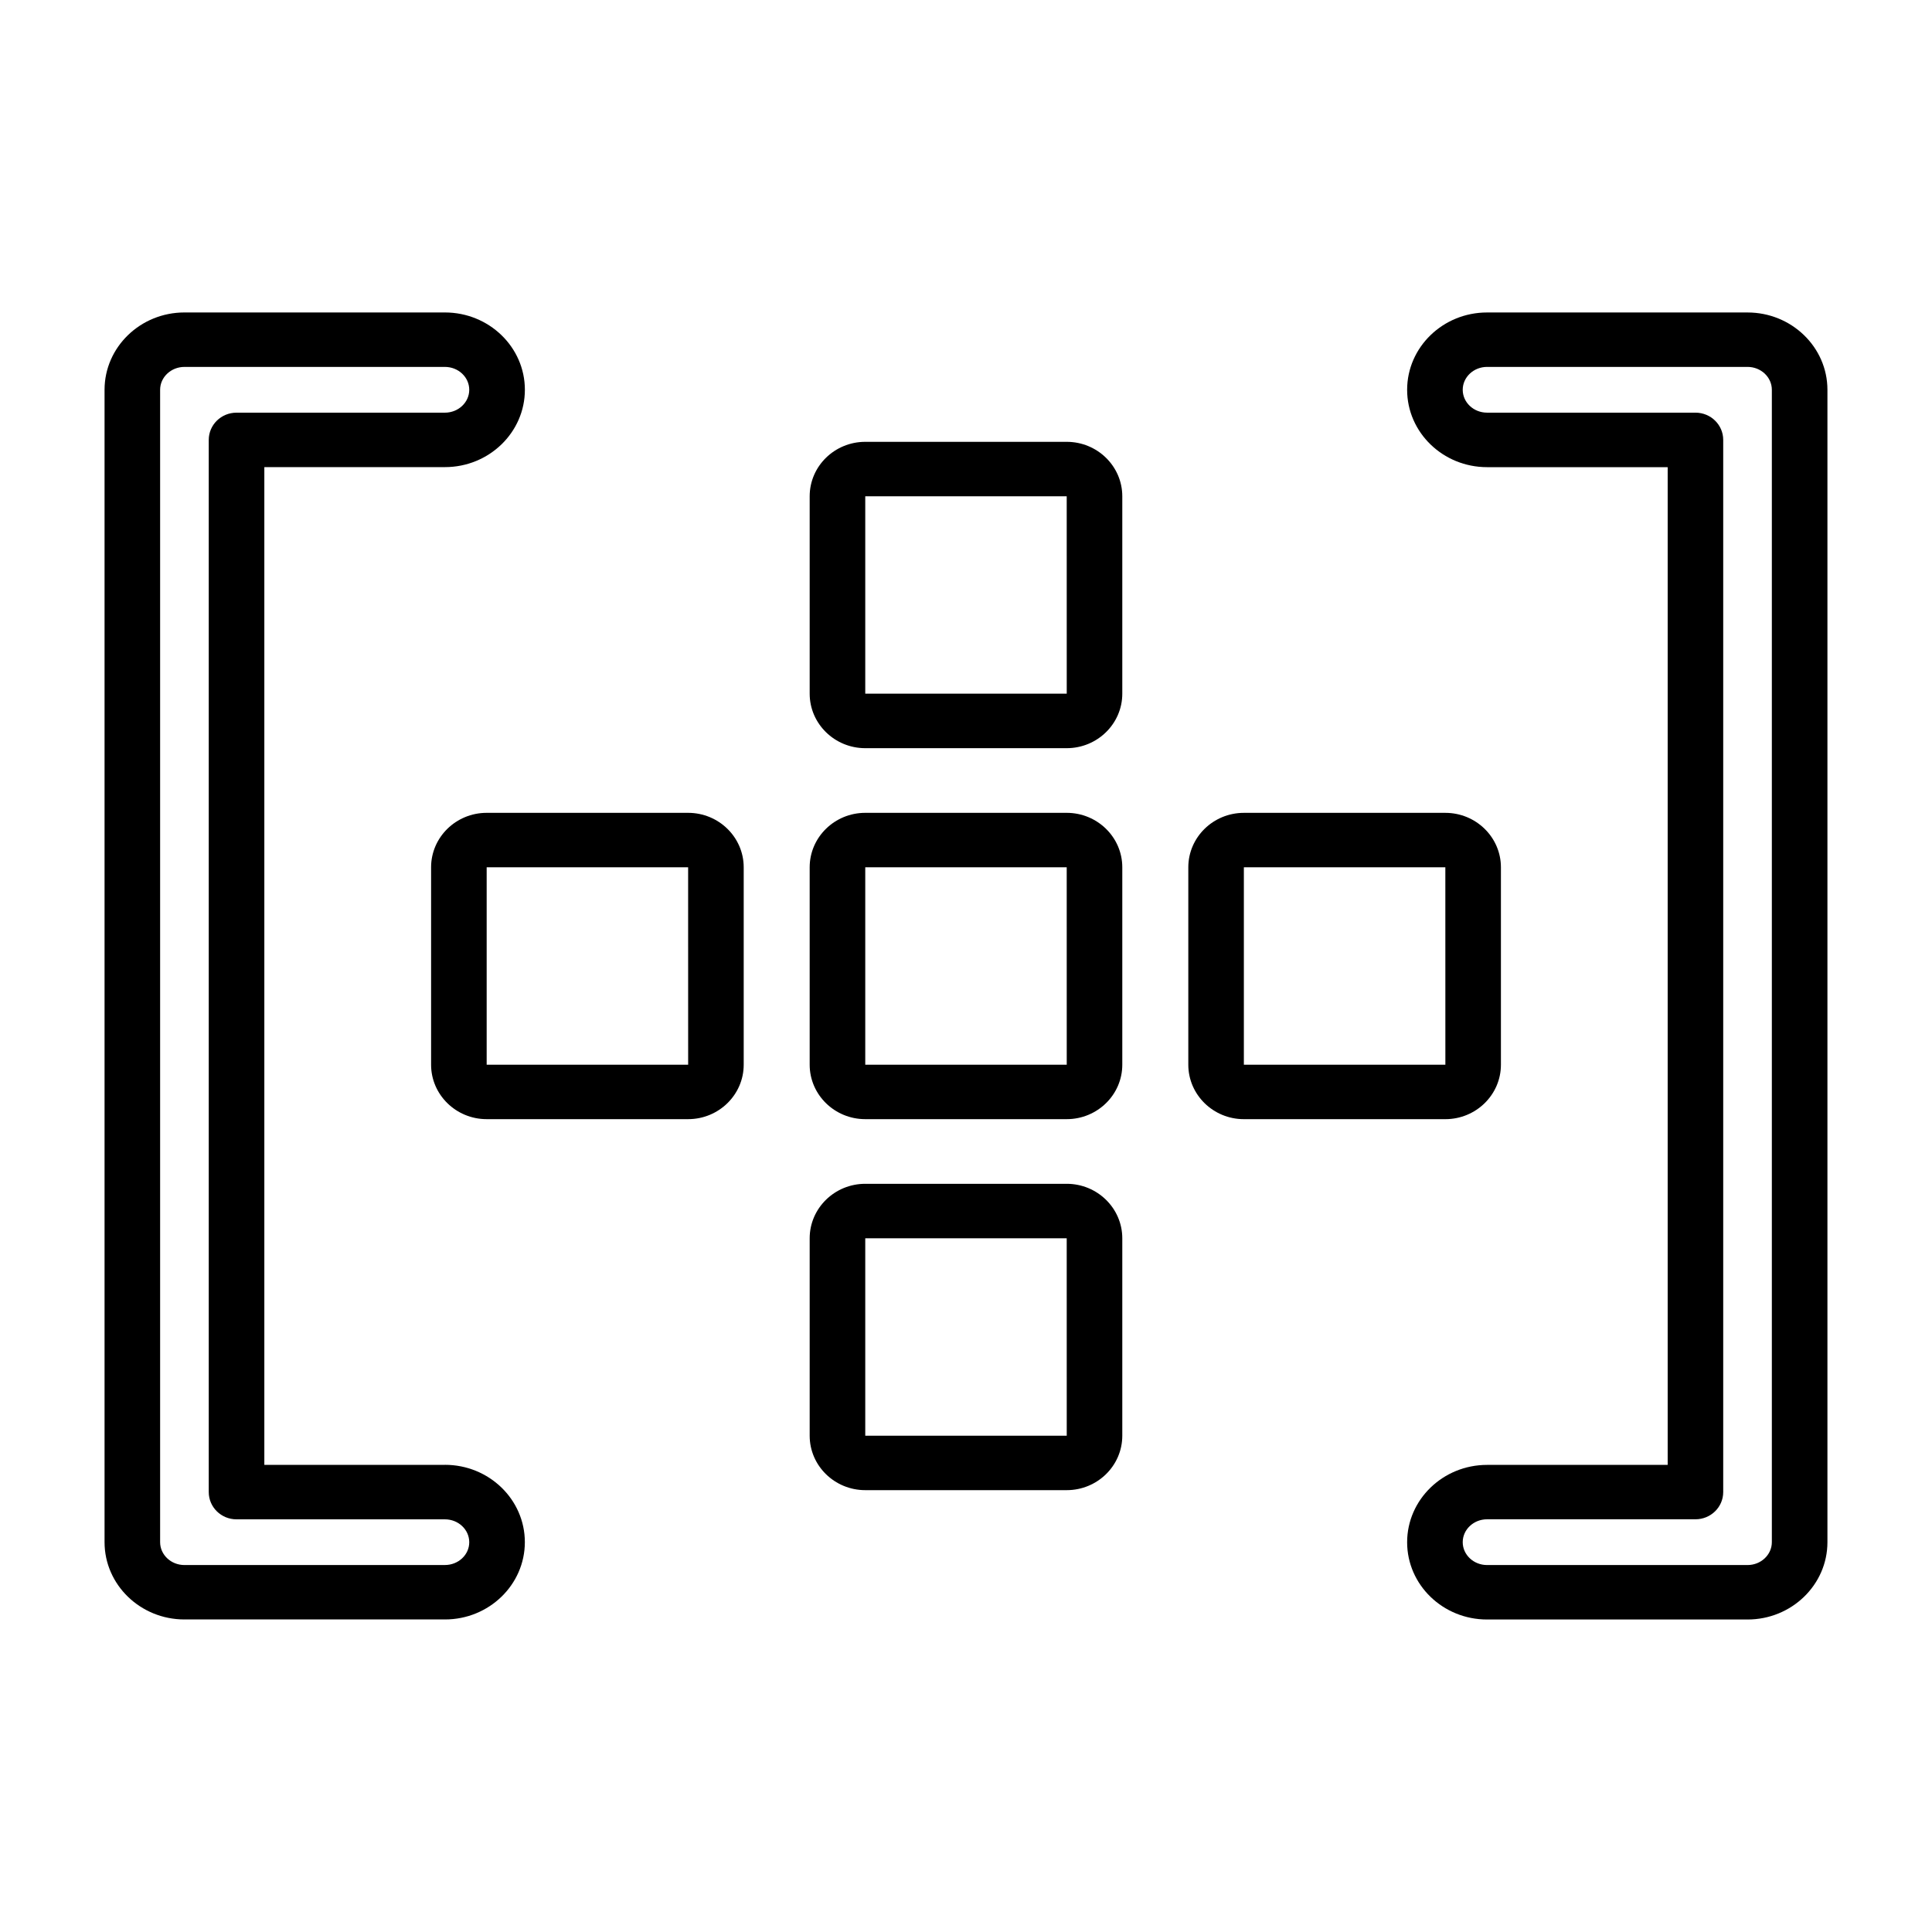
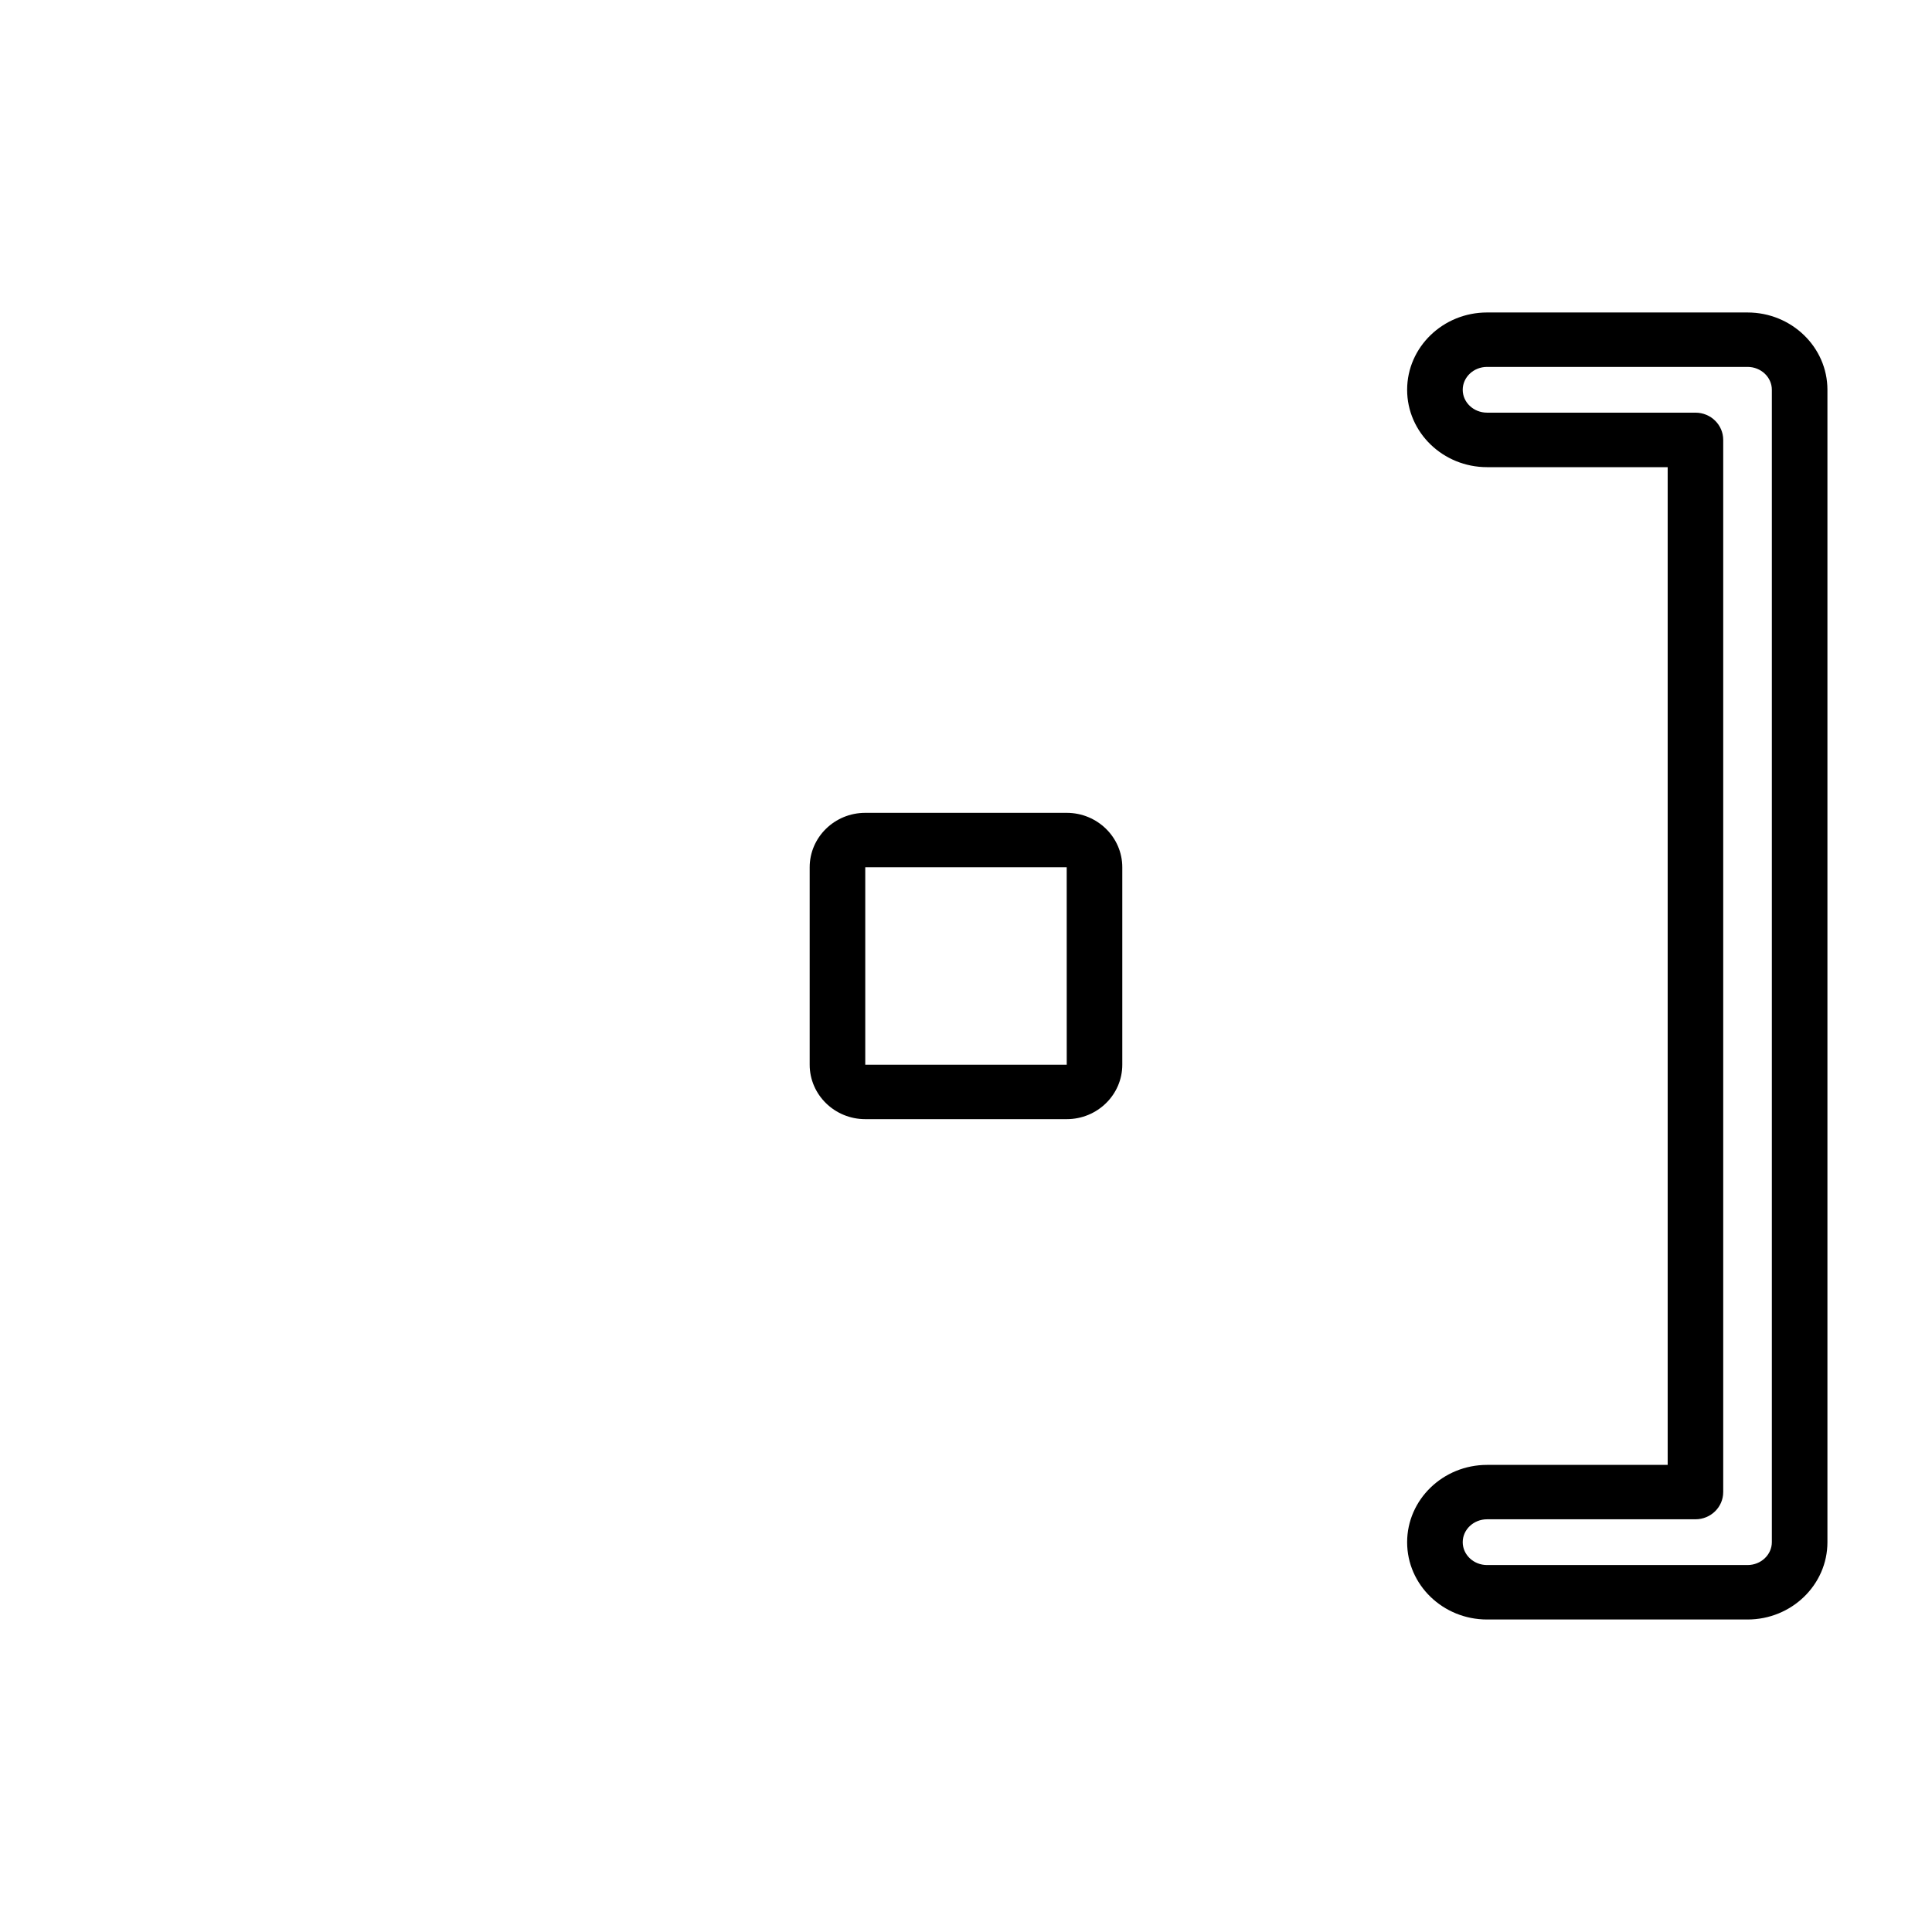
<svg xmlns="http://www.w3.org/2000/svg" fill="#000000" width="800px" height="800px" version="1.1" viewBox="144 144 512 512">
  <g>
    <path d="m607.12 226.81h-69.039c-11.676 0-21.176 9.188-21.176 20.492 0 11.305 9.5 20.5 21.176 20.5h47.871v264.41h-47.871c-11.676 0-21.176 9.195-21.176 20.5 0 11.301 9.492 20.473 21.176 20.473h69.039c11.664 0 21.168-9.188 21.168-20.492v-305.39c0-11.305-9.504-20.492-21.168-20.492zm6.438 325.88c0 3.336-2.891 6.062-6.438 6.062h-69.039c-3.559 0-6.445-2.723-6.445-6.062 0-3.336 2.891-6.062 6.445-6.062h55.23c4.07 0 7.359-3.234 7.359-7.219v-278.83c0-3.984-3.289-7.219-7.359-7.219h-55.23c-3.559 0-6.445-2.723-6.445-6.062 0-3.336 2.891-6.062 6.445-6.062h69.039c3.551 0 6.438 2.723 6.438 6.062z" />
-     <path d="m261.91 532.2h-47.859v-264.41h47.871c11.676 0 21.176-9.195 21.176-20.5-0.004-11.305-9.504-20.484-21.188-20.484h-69.039c-11.664 0-21.164 9.188-21.164 20.492v305.39c0 11.297 9.5 20.484 21.168 20.484h69.039c11.676 0 21.176-9.188 21.176-20.492-0.004-11.305-9.496-20.488-21.18-20.488zm0 26.551h-69.039c-3.551 0-6.438-2.723-6.438-6.062v-305.39c0-3.336 2.891-6.062 6.438-6.062h69.039c3.559 0 6.445 2.723 6.445 6.062 0 3.336-2.891 6.062-6.445 6.062h-55.23c-4.07 0-7.359 3.234-7.359 7.219v278.84c0 3.984 3.289 7.219 7.359 7.219h55.23c3.559 0 6.445 2.723 6.445 6.062 0.004 3.336-2.887 6.043-6.445 6.043z" />
    <path d="m426.69 359.41h-53.387c-8.125 0-14.73 6.473-14.73 14.43v52.316c0 7.957 6.606 14.43 14.73 14.43h53.387c8.125 0 14.73-6.473 14.73-14.43v-52.316c0-7.957-6.606-14.43-14.73-14.43zm-53.387 66.746v-52.316h53.387l0.008 52.316z" />
-     <path d="m426.69 457.72h-53.387c-8.125 0-14.73 6.481-14.73 14.438v52.316c0 7.965 6.606 14.43 14.73 14.43h53.387c8.125 0 14.73-6.465 14.73-14.43v-52.316c0-7.957-6.606-14.438-14.73-14.438zm-53.387 66.758v-52.316h53.387l0.008 52.316z" />
-     <path d="m426.69 261.09h-53.387c-8.125 0-14.73 6.465-14.73 14.43v52.316c0 7.957 6.606 14.438 14.73 14.438h53.387c8.125 0 14.73-6.481 14.73-14.438v-52.316c0-7.961-6.606-14.43-14.73-14.43zm-53.387 66.746v-52.316h53.387l0.008 52.316z" />
-     <path d="m326.36 359.41h-53.387c-8.125 0-14.73 6.473-14.73 14.43v52.316c0 7.957 6.606 14.43 14.73 14.43h53.387c8.125 0 14.73-6.473 14.73-14.43v-52.316c0-7.957-6.606-14.43-14.73-14.43zm-53.387 66.746v-52.316h53.387l0.008 52.316z" />
-     <path d="m541.76 426.16v-52.316c0-7.957-6.606-14.43-14.73-14.43h-53.387c-8.125 0-14.73 6.473-14.73 14.43v52.316c0 7.957 6.606 14.43 14.73 14.43h53.387c8.125 0 14.73-6.469 14.73-14.43zm-68.117-52.316h53.387l0.008 52.316h-53.402v-52.316z" />
  </g>
</svg>